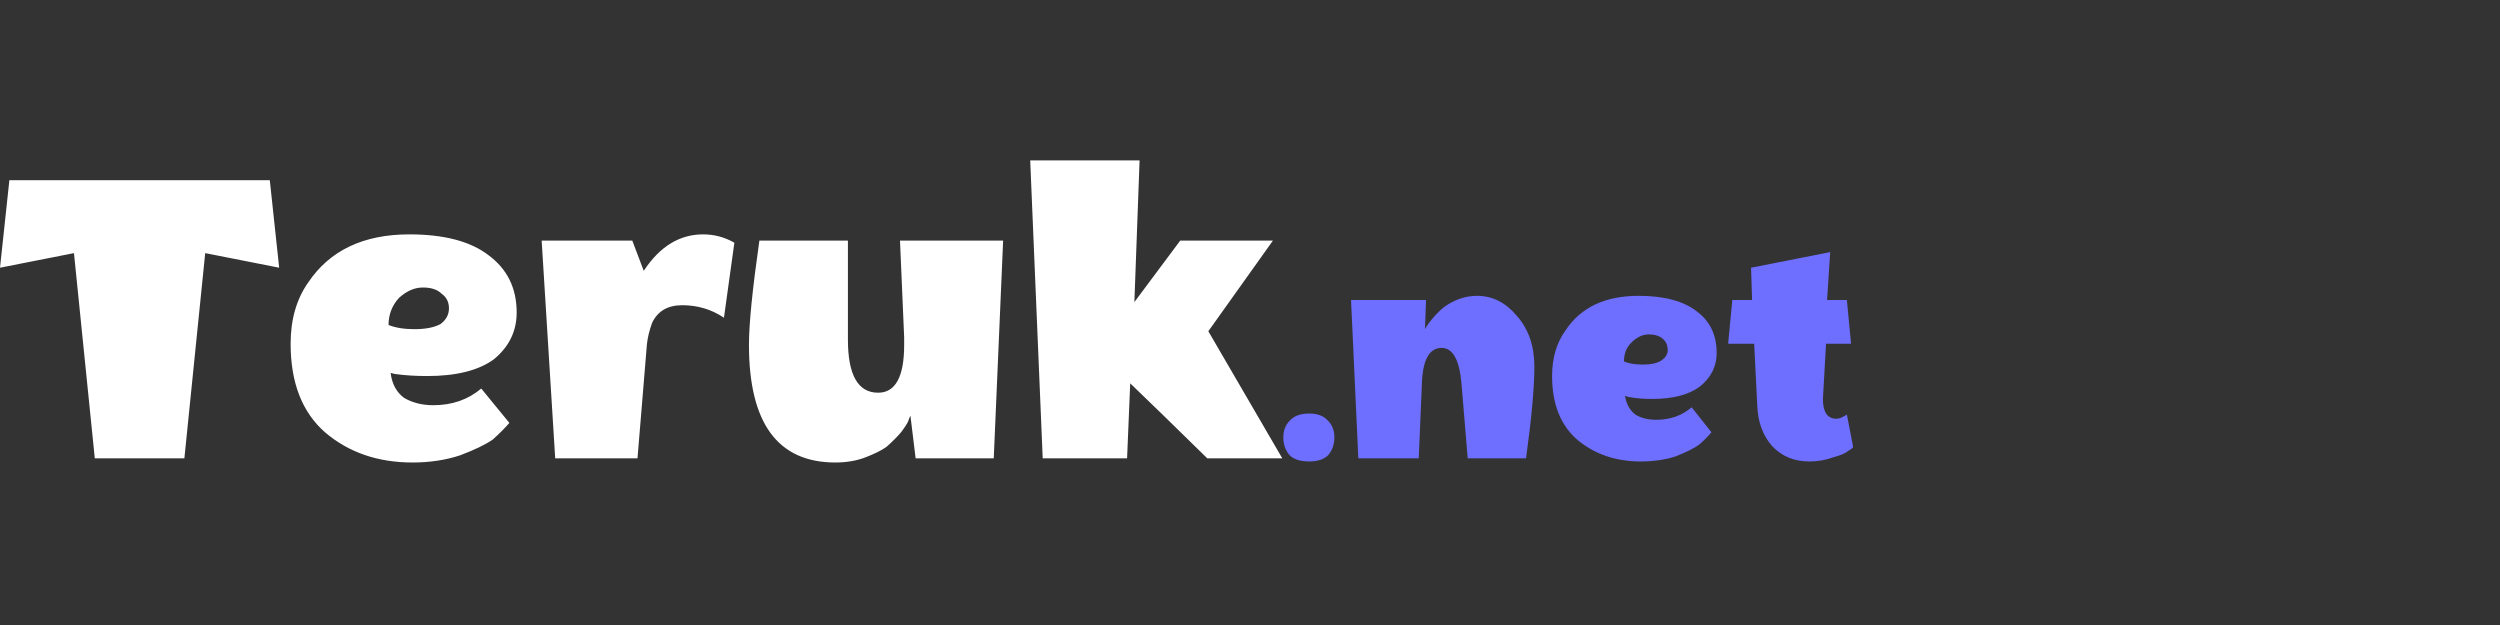
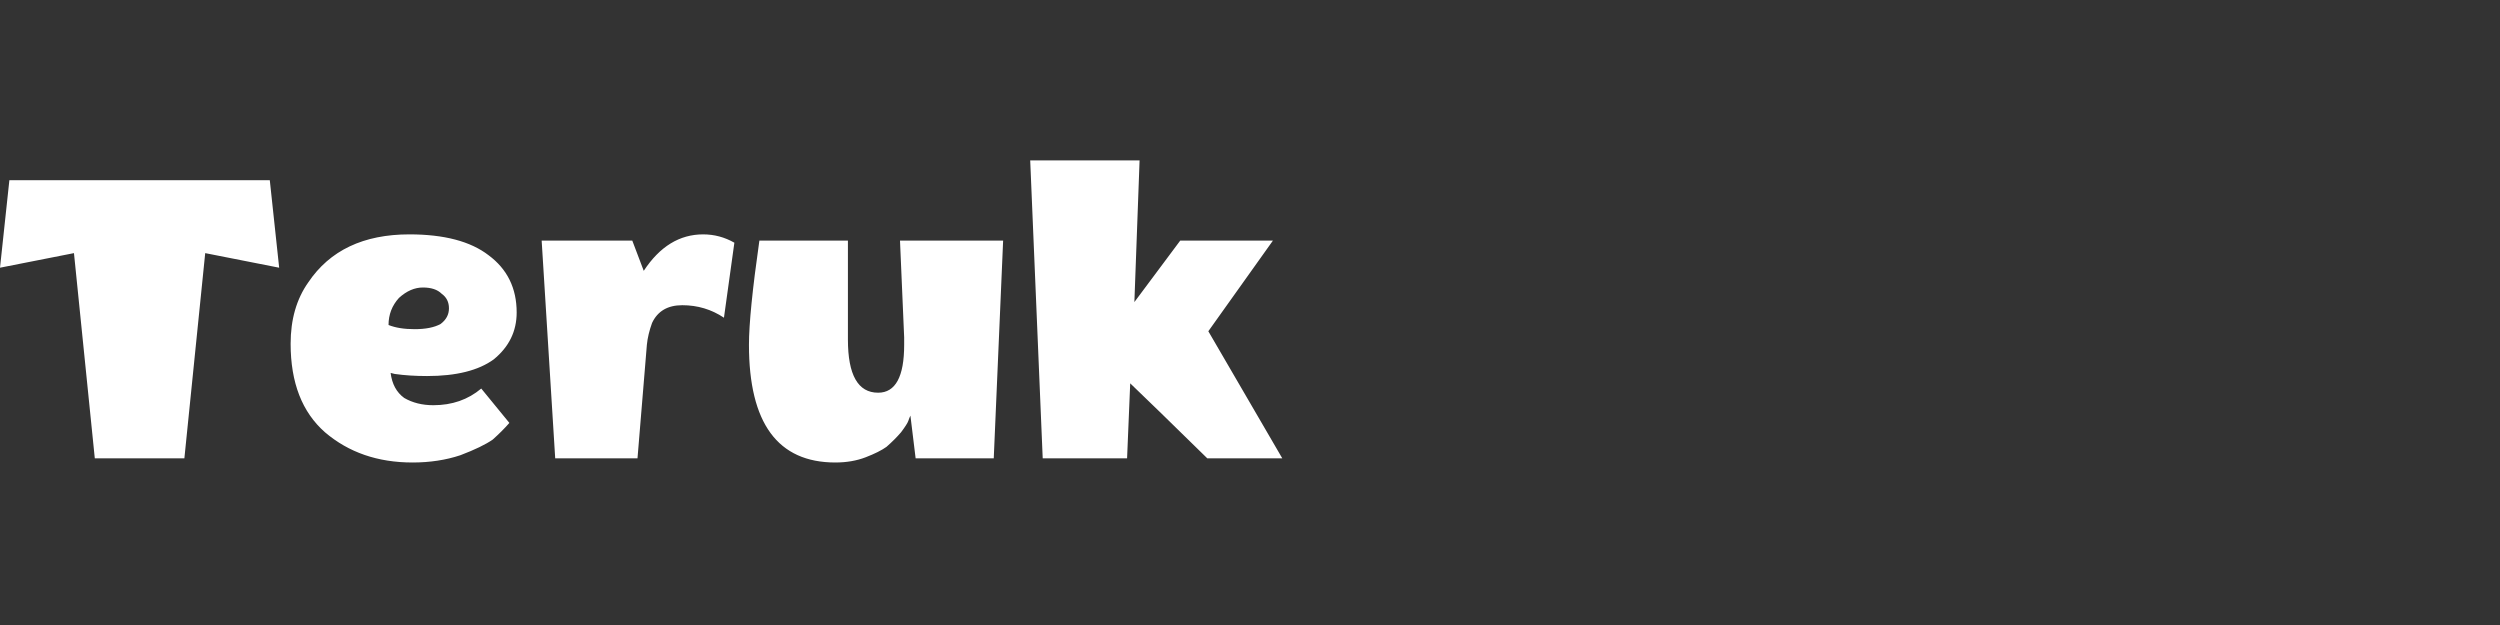
<svg xmlns="http://www.w3.org/2000/svg" version="1.2" viewBox="0 0 240 60" width="240" height="60">
  <rect x="0" y="0" width="240" height="60" fill="#333333" stroke="none" />
  <style>.a{fill:#fff}.b{fill:#6e6eff}</style>
  <path class="a" d="m0.9 17.3h25l0.9 8.4-7.1-1.4-2 19.7h-8.6l-2-19.7-7.1 1.4zm38.7 27.1q-5 0-8.4-2.9-3.3-2.9-3.3-8.5 0-3.5 1.7-5.9 3.1-4.6 9.7-4.6 5 0 7.6 2 2.7 2 2.7 5.5 0 2.7-2.2 4.5-2.2 1.6-6.4 1.6-1.7 0-3.1-0.2l-0.4-0.1q0.2 1.6 1.3 2.4 1.2 0.7 2.8 0.7 2.7 0 4.6-1.6l2.7 3.3q-0.7 0.8-1.6 1.6-1 0.7-3.1 1.5-2.1 0.7-4.6 0.7zm3.5-14.8q0-0.9-0.7-1.4-0.6-0.6-1.8-0.6-1.2 0-2.3 1-1 1.1-1 2.6 1 0.4 2.5 0.4 1.6 0 2.5-0.5 0.8-0.6 0.8-1.5zm17.6-6.5l1.1 2.9q2.3-3.5 5.7-3.5 1.6 0 3 0.8l-1 7.2q-1.8-1.2-4-1.2-2.1 0-2.9 1.7-0.4 1.1-0.5 2.1l-0.9 10.9h-7.9l-1.3-20.9zm19.5 21.3q-8.3 0-8.3-11.3 0-3 1-10h8.5v9.5q0 5.1 2.9 5.1 2.5 0 2.5-4.6 0-0.3 0-0.7l-0.4-9.3h9.9l-0.9 20.9h-7.5l-0.5-4.1q-0.1 0.2-0.2 0.5-0.1 0.3-0.7 1.1-0.6 0.7-1.4 1.4-0.7 0.5-2 1-1.3 0.5-2.9 0.5zm42.9-0.4h-7.2q-5.2-5.1-7.4-7.2l-0.3 7.2h-8.1l-1.2-28.6h10.5l-0.5 13.6 4.4-5.9h8.9l-6.2 8.7z" />
-   <path class="b" d="m123.8 40.4q0.6-0.7 1.9-0.7 1.2 0 1.8 0.7 0.6 0.6 0.6 1.6 0 1-0.6 1.7-0.6 0.6-1.8 0.6-1.3 0-1.9-0.6-0.6-0.7-0.6-1.7 0-1 0.6-1.6zm18-12q2.2 0 3.8 1.9 1.7 1.9 1.7 4.9 0 3-0.8 8.8h-5.6l-0.6-7.2q-0.3-3.4-1.9-3.4-1.8 0-1.9 3.5l-0.3 7.1h-5.8l-0.7-15.2h7.2l-0.1 2.8q0.2-0.4 0.7-1 0.6-0.7 1.1-1.1 1.5-1.1 3.2-1.1zm15.7 15.9q-3.6 0-6.1-2.1-2.4-2.1-2.4-6.1 0-2.6 1.3-4.4 2.2-3.3 7-3.3 3.7 0 5.6 1.5 1.9 1.4 1.9 4 0 1.9-1.6 3.2-1.6 1.2-4.6 1.2-1.3 0-2.3-0.2l-0.3-0.1q0.2 1.2 1 1.8 0.8 0.5 2 0.5 2 0 3.4-1.2l1.9 2.4q-0.5 0.6-1.2 1.2-0.7 0.5-2.2 1.1-1.5 0.5-3.4 0.5zm2.6-10.7q0-0.7-0.5-1.1-0.5-0.4-1.3-0.4-0.9 0-1.7 0.8-0.7 0.7-0.7 1.8 0.7 0.3 1.8 0.3 1.2 0 1.8-0.4 0.6-0.4 0.6-1zm15.2-0.6l-0.3 5.3q0 1.9 1.3 1.9 0.4 0 1-0.4l0.6 3.1q-0.1 0.2-0.5 0.4-0.3 0.3-1.4 0.6-1.1 0.4-2.3 0.4-2.2 0-3.6-1.5-1.3-1.5-1.4-3.8l-0.3-6h-2.5l0.4-4.2h1.9l-0.1-3.1 7.6-1.5-0.3 4.6h1.9l0.4 4.2z" />
</svg>